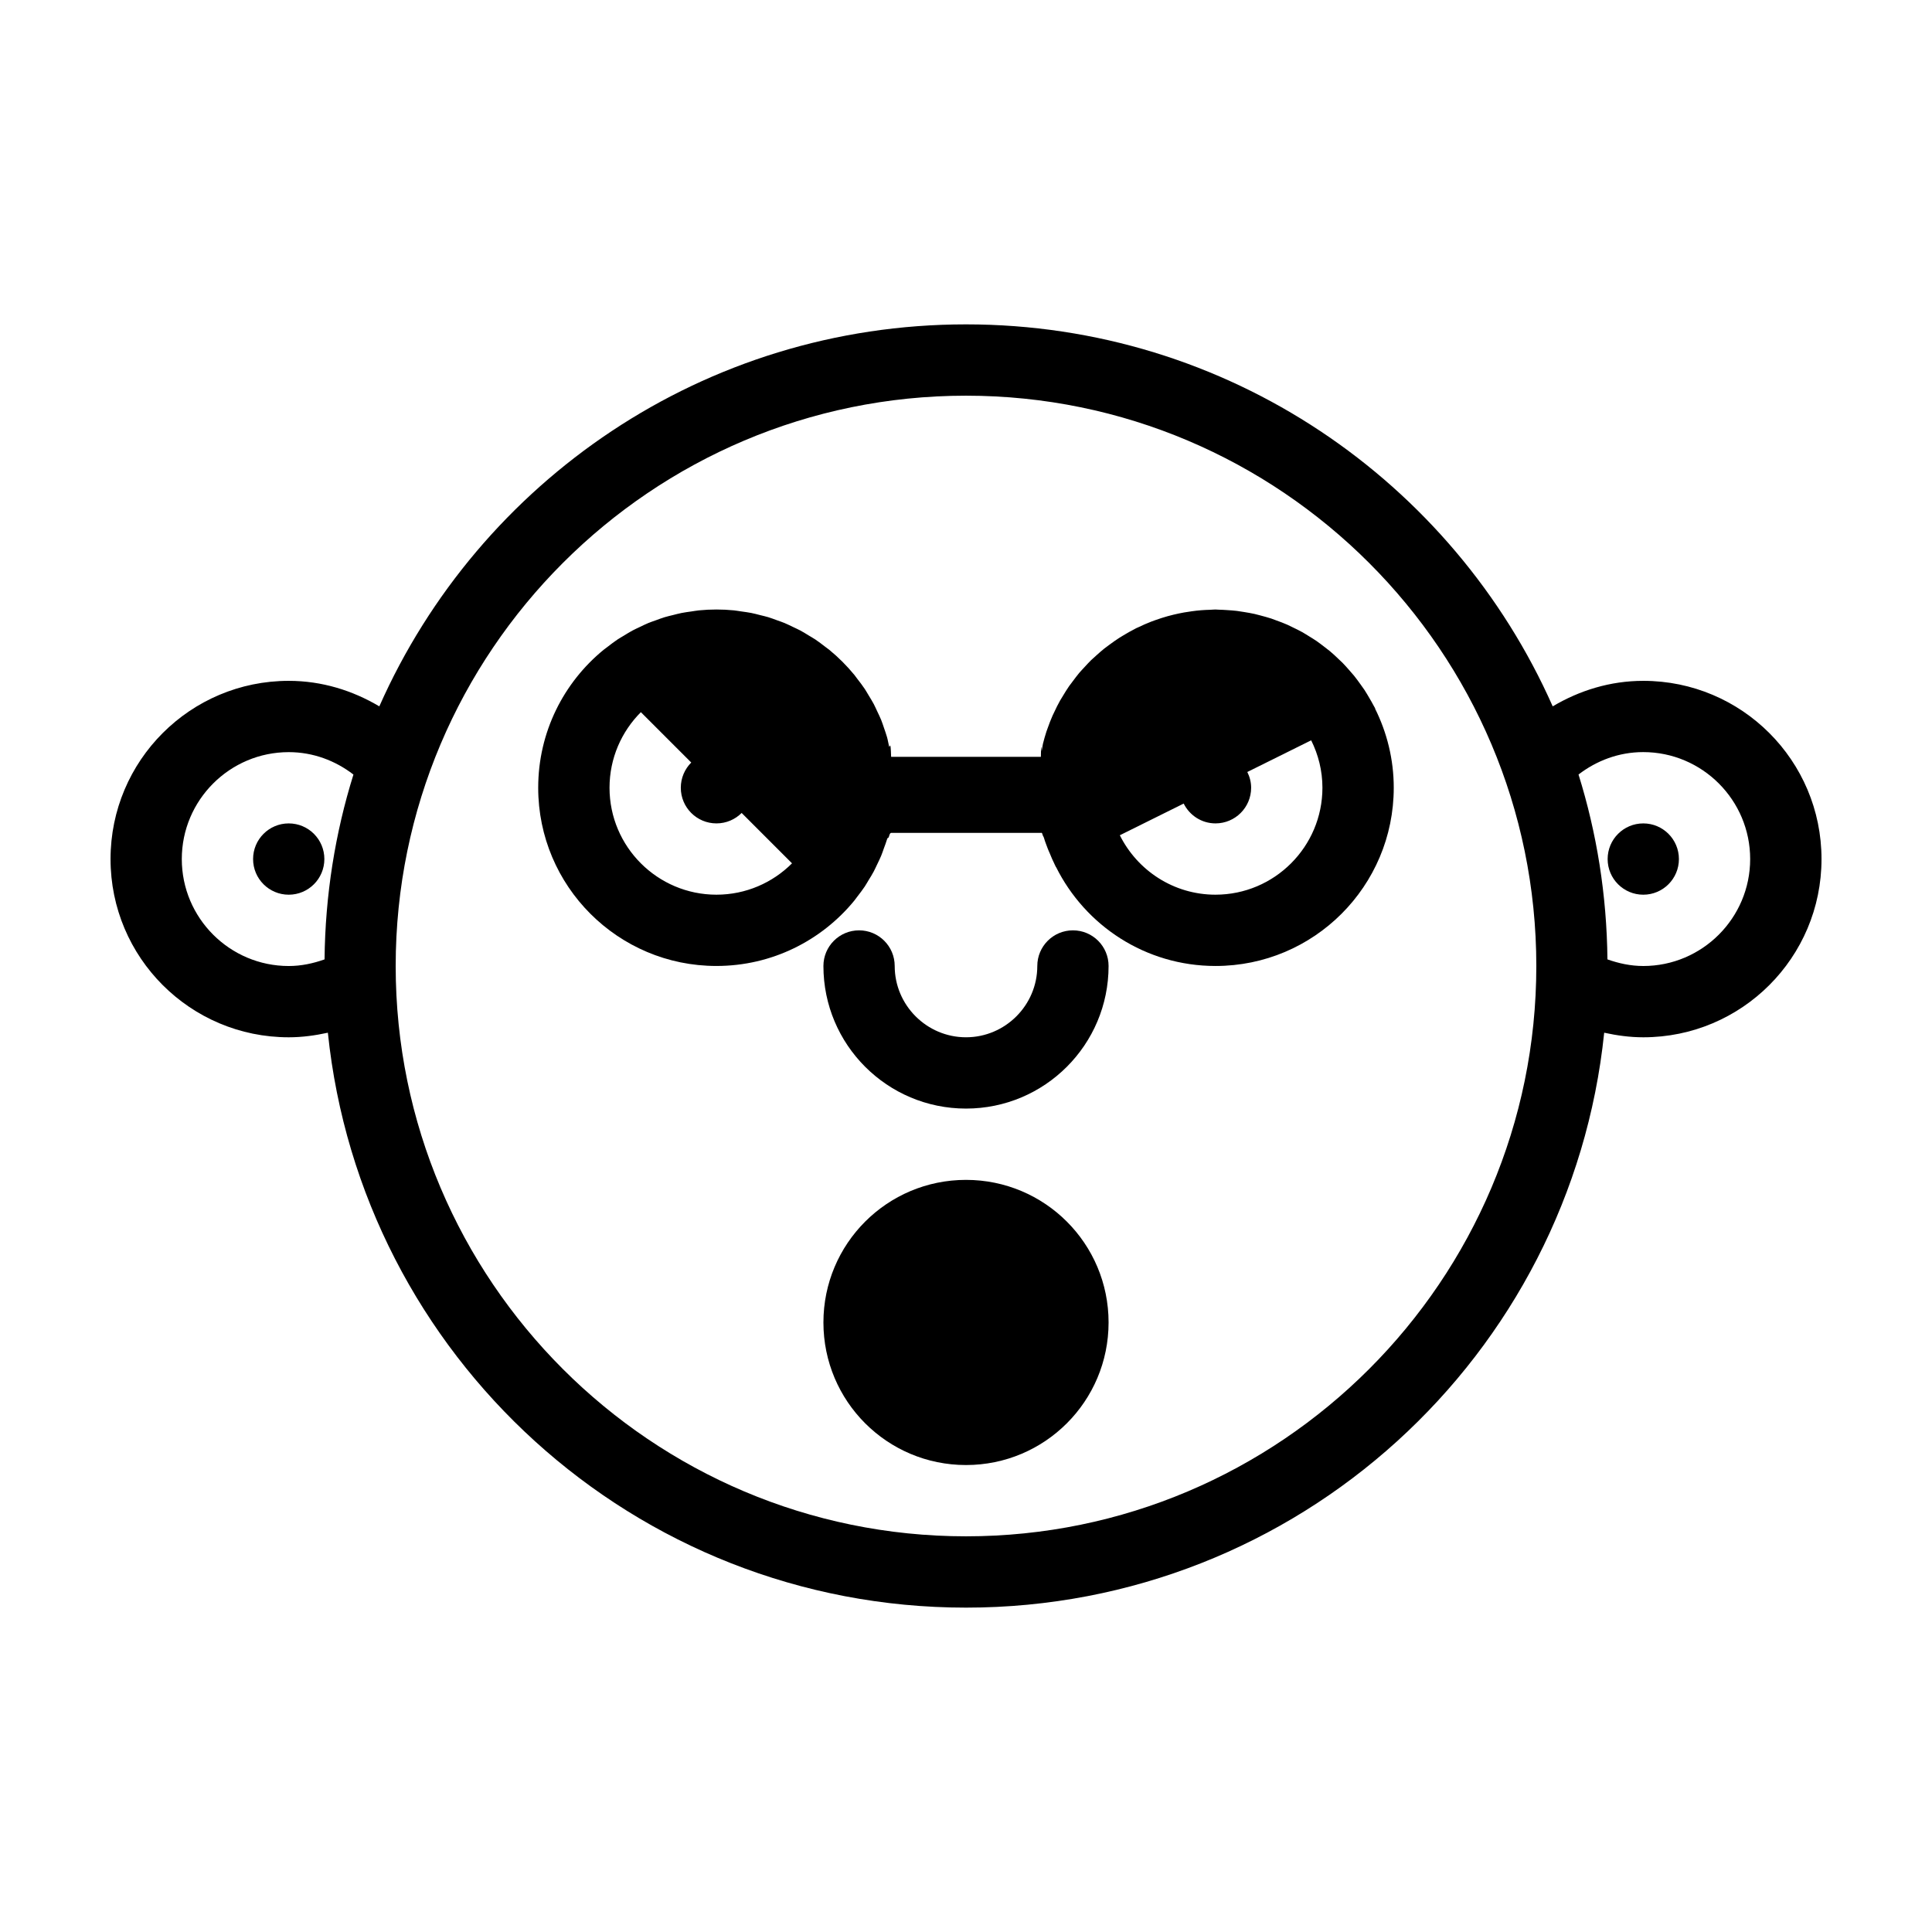
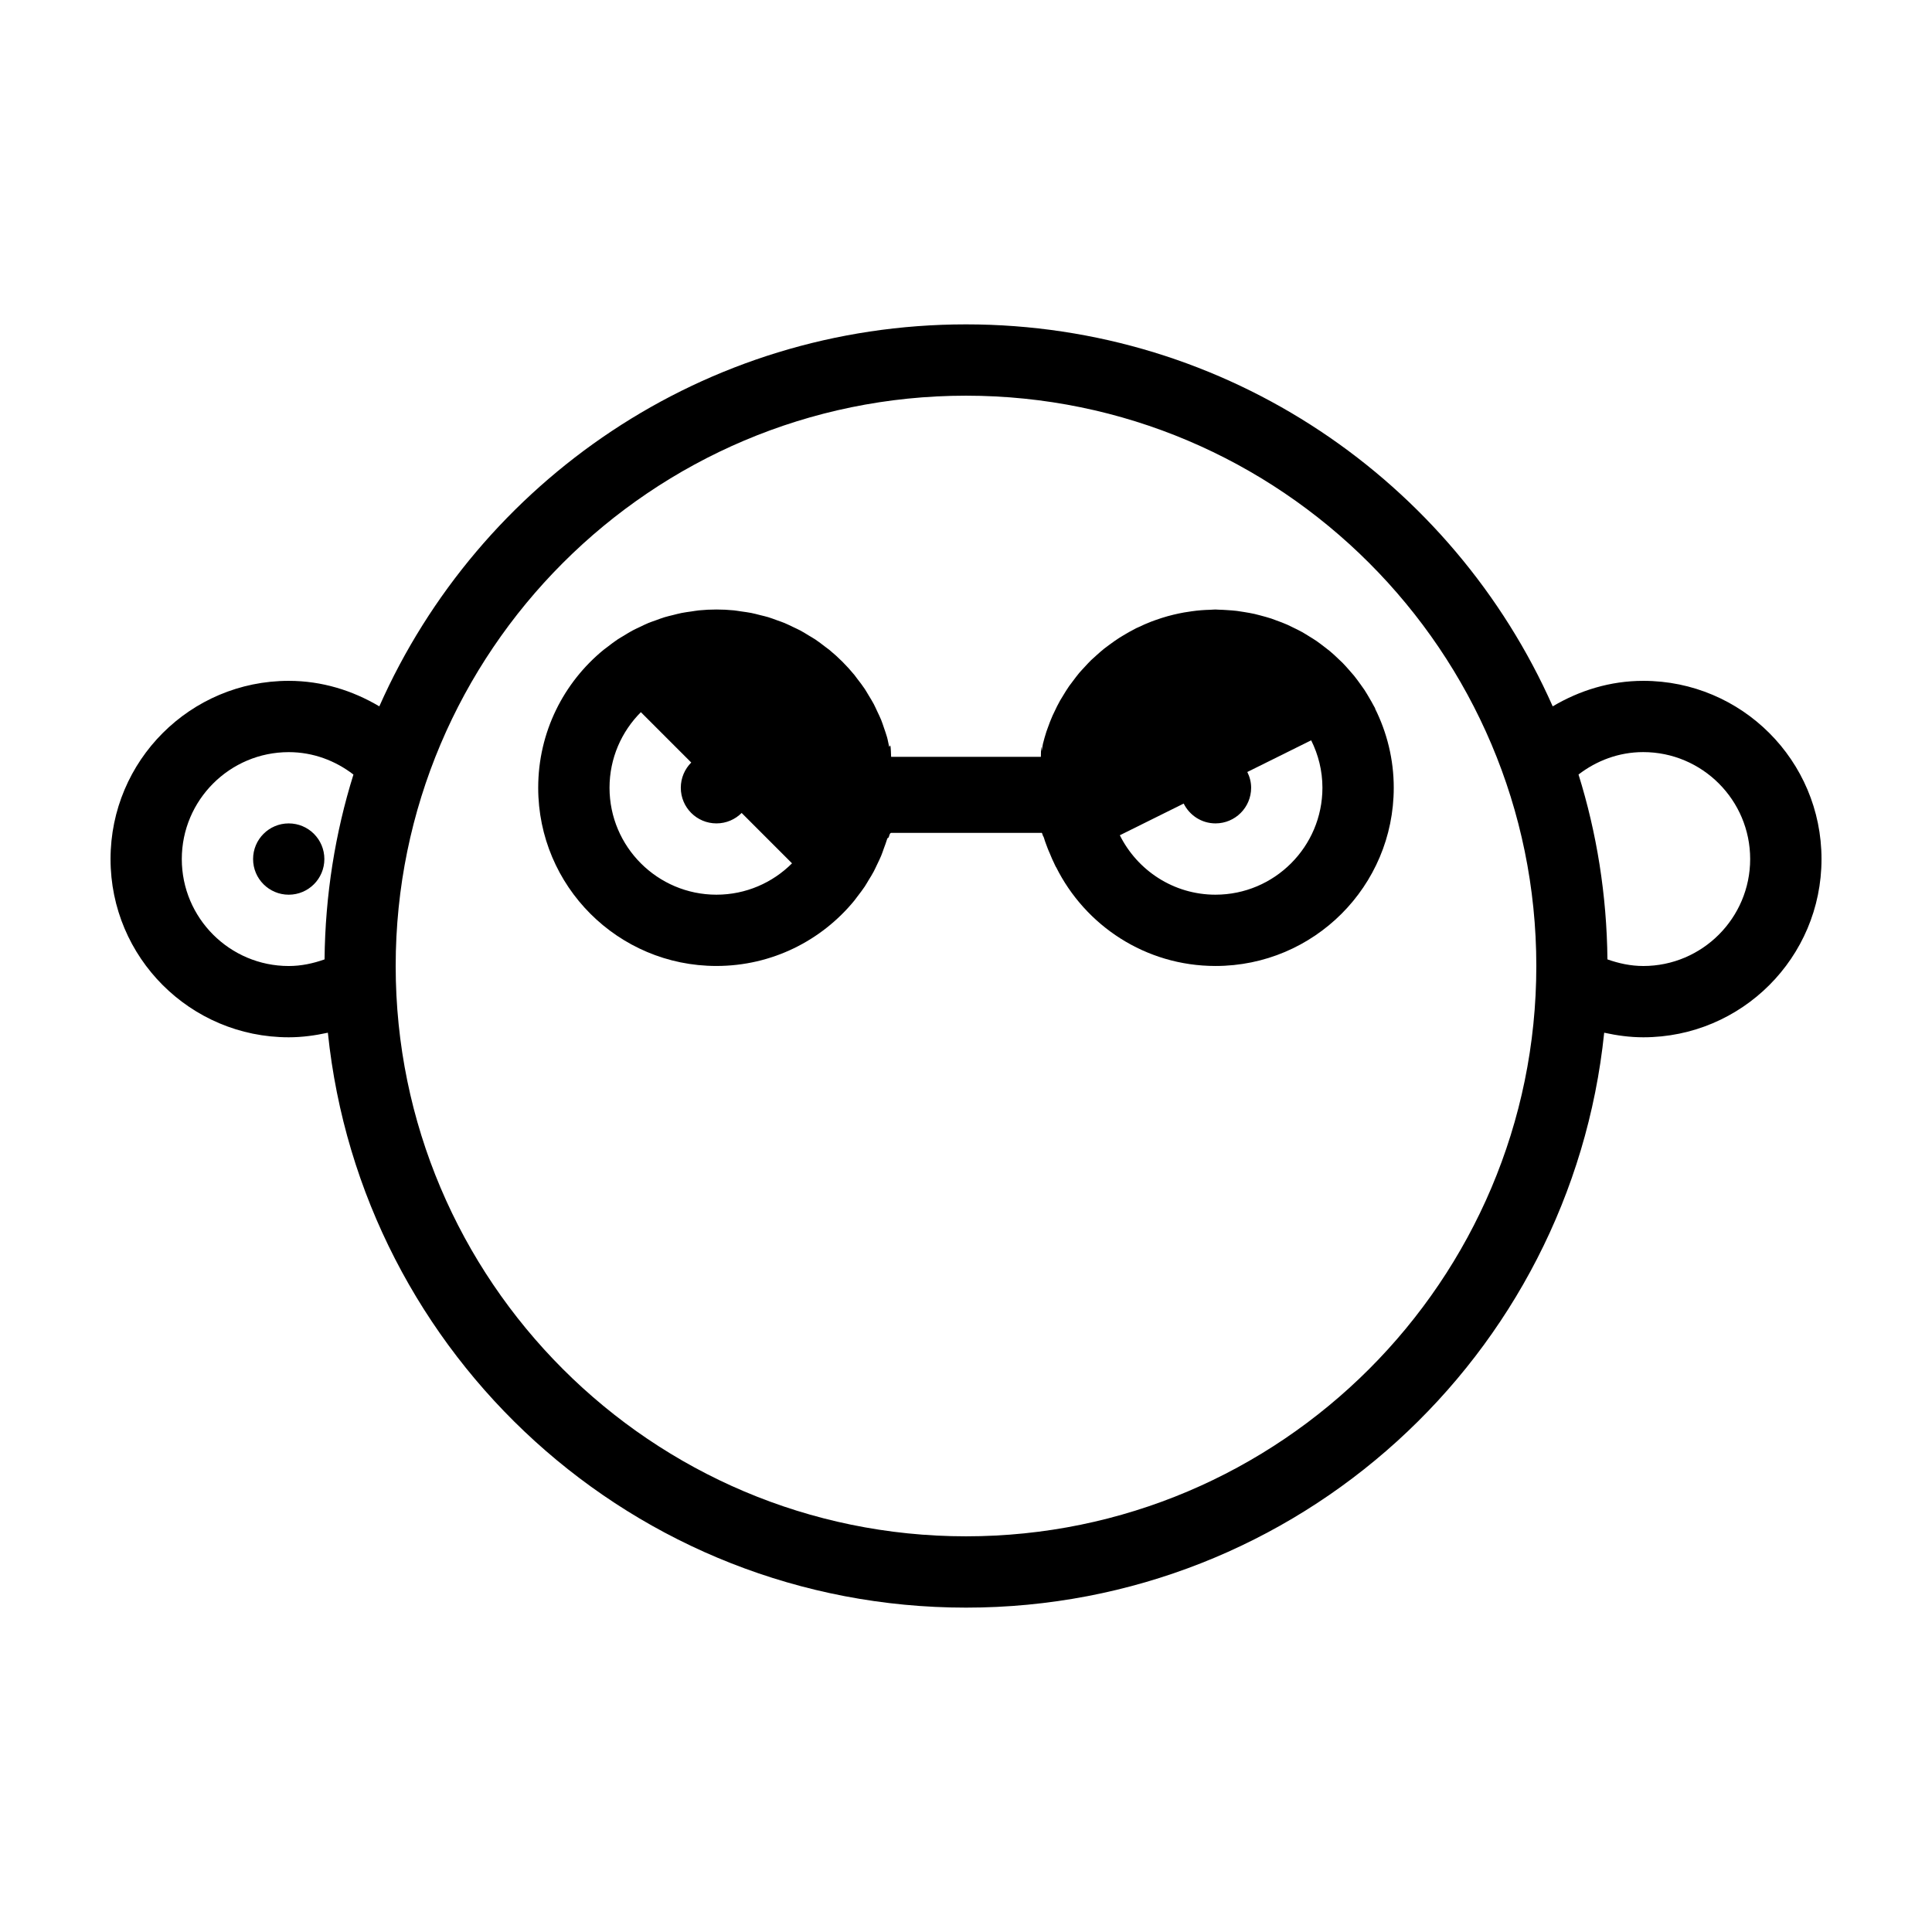
<svg xmlns="http://www.w3.org/2000/svg" fill="#000000" width="800px" height="800px" version="1.1" viewBox="144 144 512 512">
  <g>
    <path d="m504.48 325.27c-0.535-0.75-1.082-1.508-1.656-2.215-0.336-0.406-0.695-0.797-1.039-1.195-0.664-0.766-1.336-1.531-2.039-2.246-0.344-0.348-0.711-0.672-1.062-1.004-0.734-0.711-1.477-1.406-2.258-2.055-0.441-0.367-0.906-0.707-1.359-1.059-0.727-0.555-1.438-1.117-2.188-1.633-0.629-0.434-1.289-0.82-1.945-1.23-0.605-0.371-1.199-0.754-1.812-1.102-0.836-0.465-1.707-0.883-2.578-1.301-0.469-0.227-0.926-0.469-1.406-0.68-0.961-0.43-1.961-0.789-2.957-1.152-0.418-0.156-0.84-0.324-1.266-0.469-0.977-0.316-1.984-0.586-2.988-0.852-0.5-0.121-0.984-0.266-1.48-0.379-0.902-0.203-1.812-0.348-2.742-0.504-0.645-0.105-1.285-0.215-1.934-0.297-0.797-0.098-1.598-0.152-2.41-0.203-0.797-0.055-1.586-0.105-2.387-0.121-0.289-0.004-0.562-0.047-0.855-0.047-0.473 0-0.926 0.059-1.395 0.074-0.805 0.02-1.605 0.055-2.418 0.121-0.828 0.066-1.637 0.156-2.453 0.273-0.676 0.09-1.359 0.188-2.035 0.312-0.945 0.168-1.891 0.367-2.828 0.594-0.52 0.125-1.039 0.262-1.559 0.402-1.082 0.301-2.144 0.648-3.203 1.023-0.367 0.133-0.746 0.266-1.117 0.406-1.164 0.453-2.301 0.945-3.426 1.492-0.188 0.09-0.371 0.152-0.559 0.246-0.117 0.055-0.215 0.125-0.332 0.18-1.09 0.555-2.144 1.152-3.188 1.789-0.344 0.207-0.699 0.414-1.039 0.637-0.898 0.574-1.762 1.195-2.613 1.828-0.434 0.316-0.871 0.629-1.289 0.961-0.719 0.574-1.402 1.184-2.086 1.797-0.48 0.43-0.961 0.852-1.426 1.293-0.609 0.594-1.184 1.23-1.762 1.859-0.457 0.5-0.922 0.973-1.355 1.48-0.578 0.699-1.125 1.422-1.668 2.152-0.352 0.473-0.727 0.934-1.059 1.41-0.59 0.863-1.137 1.754-1.672 2.648-0.227 0.371-0.473 0.742-0.691 1.133-0.574 1.012-1.09 2.074-1.586 3.141-0.133 0.293-0.289 0.57-0.414 0.863-0.488 1.098-0.918 2.227-1.32 3.371-0.102 0.293-0.223 0.578-0.316 0.875-0.348 1.066-0.648 2.156-0.926 3.254-0.105 0.406-0.223 1.445-0.316 1.859-0.066 0.332-0.164-3.465-0.227 1.57h-39.684c-0.152-5.039-0.363-2.066-0.543-2.785-0.176-0.699-0.328-1.719-0.535-2.414-0.246-0.805-0.543-1.742-0.832-2.527-0.238-0.66-0.453-1.406-0.727-2.055-0.316-0.77-0.699-1.551-1.055-2.301-0.309-0.641-0.586-1.305-0.922-1.93-0.414-0.777-0.887-1.531-1.34-2.277-0.344-0.559-0.66-1.145-1.023-1.691-0.613-0.918-1.281-1.785-1.949-2.644-0.273-0.348-0.52-0.727-0.797-1.066-1.996-2.434-4.242-4.684-6.68-6.68-0.344-0.281-0.715-0.523-1.062-0.797-0.867-0.672-1.734-1.336-2.644-1.949-0.551-0.363-1.129-0.68-1.691-1.023-0.746-0.453-1.484-0.926-2.262-1.34-0.625-0.332-1.27-0.613-1.906-0.922-0.75-0.352-1.496-0.734-2.266-1.055-0.648-0.273-1.32-0.488-1.98-0.727-0.789-0.289-1.566-0.586-2.371-0.832-0.691-0.207-1.395-0.359-2.098-0.535-0.785-0.203-1.566-0.418-2.371-0.574-0.852-0.172-1.715-0.273-2.57-0.398-0.664-0.09-1.316-0.215-1.996-0.289-3.102-0.309-6.227-0.309-9.34 0-0.676 0.07-1.324 0.195-1.988 0.289-0.863 0.125-1.719 0.227-2.57 0.398-0.805 0.156-1.586 0.379-2.383 0.574-0.699 0.176-1.395 0.328-2.086 0.535-0.812 0.246-1.586 0.543-2.383 0.836-0.66 0.238-1.324 0.449-1.969 0.719-0.781 0.324-1.527 0.699-2.281 1.059-0.629 0.309-1.273 0.578-1.895 0.918-0.777 0.414-1.527 0.887-2.273 1.344-0.562 0.344-1.133 0.66-1.684 1.02-0.918 0.613-1.785 1.281-2.648 1.949-0.348 0.273-0.715 0.52-1.059 0.797-10.59 8.66-17.348 21.82-17.348 36.566 0 26.086 21.145 47.23 47.23 47.23 14.746 0 27.906-6.762 36.566-17.348 0.281-0.344 0.523-0.711 0.797-1.059 0.672-0.871 1.336-1.738 1.949-2.648 0.359-0.551 0.676-1.117 1.02-1.684 0.457-0.746 0.934-1.496 1.344-2.273 0.332-0.621 0.609-1.266 0.918-1.895 0.359-0.754 0.734-1.5 1.059-2.281 0.273-0.645 0.484-1.309 0.719-1.969 0.293-0.789 0.59-1.57 0.836-2.383 0.207-0.691 0.359-0.133 0.535-0.832 0.184-0.723 0.402-0.898 0.559-0.898h39.684c0.109 0 0.281-0.168 0.418 0.383 0.125 0.551 0.266 0.457 0.418 1.008 0.297 1.055 0.637 1.785 0.996 2.812 0.141 0.395 0.281 0.637 0.438 1.027 0.441 1.152 0.938 2.191 1.461 3.293 0.098 0.188 0.16 0.348 0.262 0.539l0.02-0.023c7.734 15.543 23.73 26.234 42.27 26.234 26.086 0 47.23-21.148 47.23-47.238 0-7.543-1.809-14.652-4.953-20.973l0.051-0.023c-0.133-0.273-0.301-0.52-0.438-0.781-0.359-0.684-0.746-1.355-1.137-2.019-0.414-0.711-0.828-1.414-1.273-2.102-0.359-0.539-0.75-1.066-1.125-1.594zm-170.61 55.832c-15.629 0-28.34-12.711-28.34-28.34 0-7.812 3.18-14.898 8.309-20.031l13.348 13.348c-1.707 1.711-2.766 4.074-2.766 6.684 0 5.219 4.227 9.445 9.445 9.445 2.609 0 4.973-1.059 6.68-2.766l13.348 13.348c-5.129 5.133-12.211 8.312-20.023 8.312zm132.25 0c-11.105 0-20.703-6.43-25.352-15.75l16.922-8.398c1.551 3.102 4.719 5.254 8.43 5.254 5.219 0 9.445-4.227 9.445-9.445 0-1.508-0.383-2.91-1.012-4.176l16.922-8.395c1.891 3.793 2.984 8.051 2.984 12.57-0.004 15.629-12.715 28.34-28.34 28.34z" />
-     <path d="m588.93 371.66c0 5.215-4.227 9.445-9.445 9.445s-9.445-4.231-9.445-9.445c0-5.219 4.227-9.449 9.445-9.449s9.445 4.231 9.445 9.449" />
    <path d="m229.96 371.66c0 5.215-4.227 9.445-9.445 9.445-5.215 0-9.445-4.231-9.445-9.445 0-5.219 4.231-9.449 9.445-9.449 5.219 0 9.445 4.231 9.445 9.449" />
    <path d="m579.48 324.43c-8.793 0-16.941 2.574-23.996 6.762-26.426-59.621-86.074-101.23-155.48-101.23s-129.06 41.605-155.48 101.23c-7.055-4.188-15.207-6.762-24-6.762-26.086 0-47.23 21.141-47.23 47.234s21.145 47.23 47.23 47.23c3.578 0 7.008-0.484 10.363-1.215 8.848 85.605 81.18 152.36 169.12 152.36 87.938 0 160.28-66.754 169.12-152.36 3.356 0.734 6.785 1.215 10.363 1.215 26.086 0 47.23-21.141 47.23-47.23 0-26.094-21.145-47.234-47.23-47.234zm-349.47 73.82c-2.992 1.059-6.152 1.754-9.492 1.754-15.629 0-28.34-12.711-28.34-28.34s12.711-28.34 28.34-28.34c6.469 0 12.367 2.266 17.148 5.941-4.836 15.484-7.484 31.941-7.656 48.984zm169.99 152.89c-83.34 0-151.14-67.801-151.14-151.14 0-83.34 67.801-151.14 151.14-151.14 83.34 0 151.14 67.801 151.14 151.14-0.004 83.344-67.805 151.14-151.14 151.14zm179.48-151.14c-3.34 0-6.5-0.695-9.492-1.754-0.172-17.051-2.828-33.5-7.664-48.992 4.781-3.672 10.68-5.941 17.148-5.941 15.629 0 28.34 12.711 28.34 28.34 0.004 15.629-12.703 28.348-28.332 28.348z" />
-     <path d="m400 456.68c-20.887 0-37.785 16.898-37.785 37.785 0 20.887 16.898 37.785 37.785 37.785s37.785-16.898 37.785-37.785c0-20.887-16.898-37.785-37.785-37.785z" />
-     <path d="m428.34 390.55c-5.219 0-9.445 4.227-9.445 9.445 0 10.402-8.488 18.895-18.895 18.895-10.402 0-18.895-8.488-18.895-18.895 0-5.219-4.227-9.445-9.445-9.445-5.215 0-9.445 4.227-9.445 9.449 0 20.867 16.918 37.785 37.785 37.785 20.867 0 37.785-16.918 37.785-37.785 0.004-5.223-4.223-9.449-9.445-9.449z" />
  </g>
</svg>